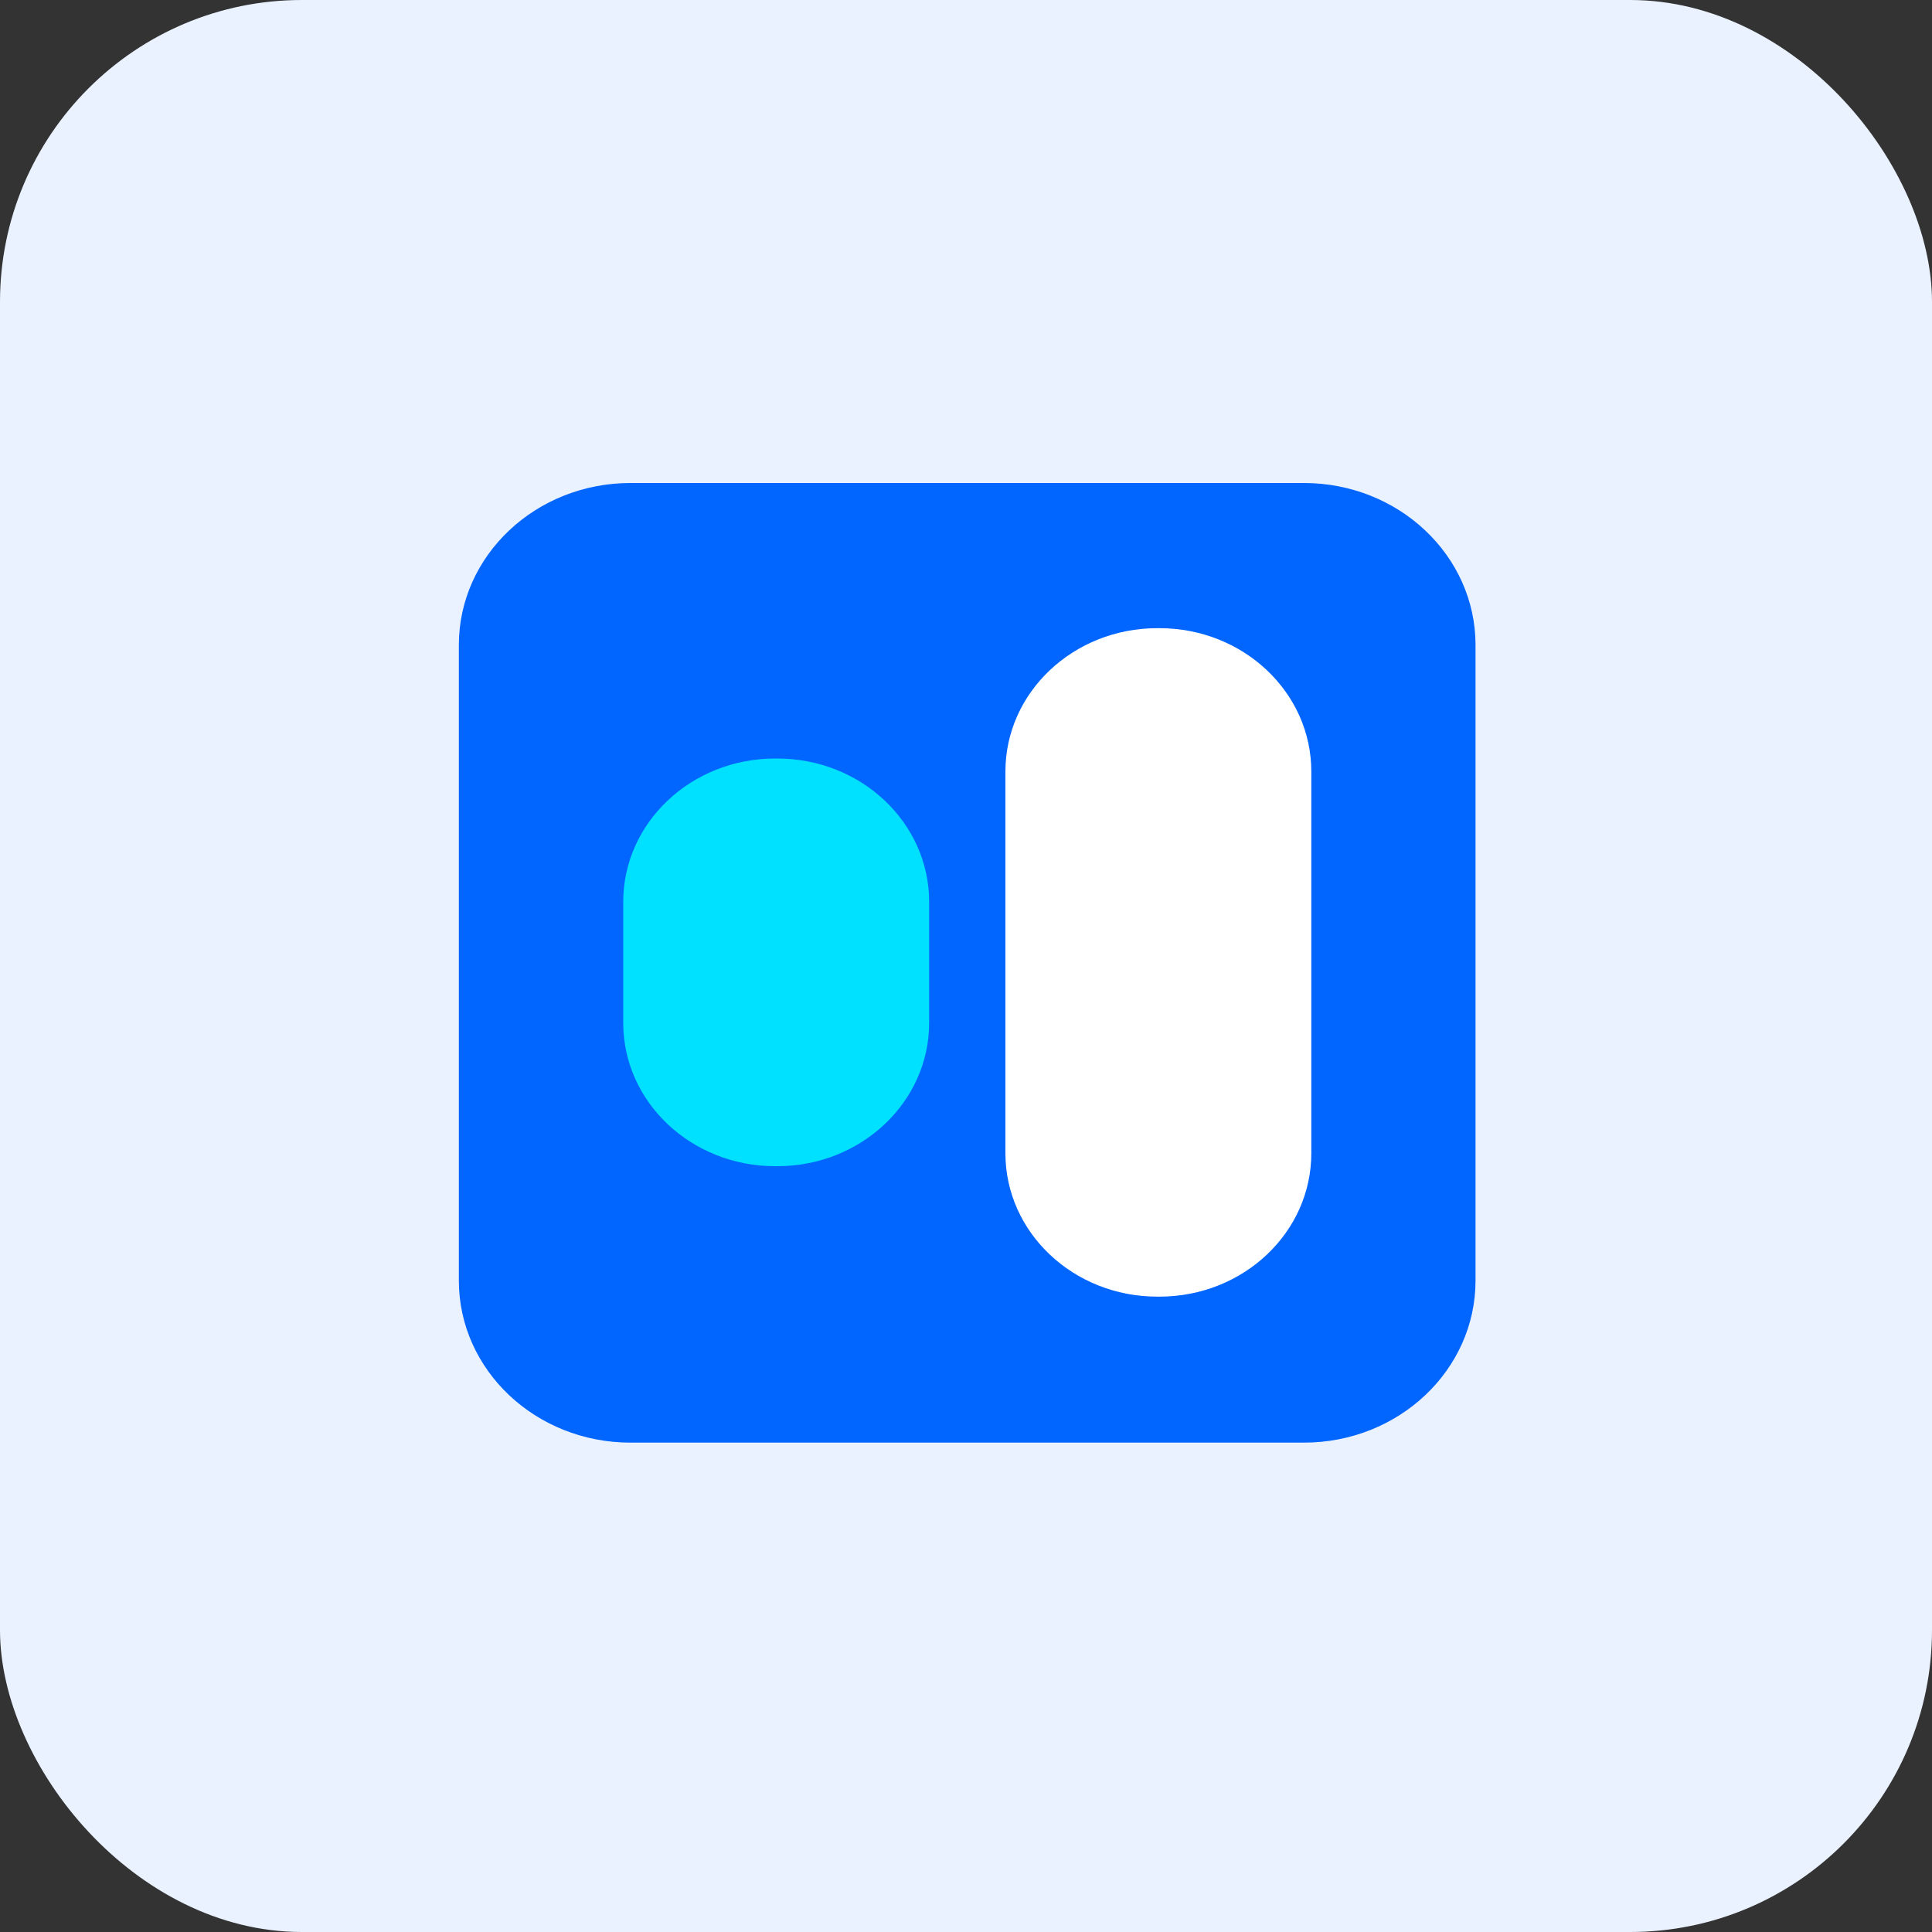
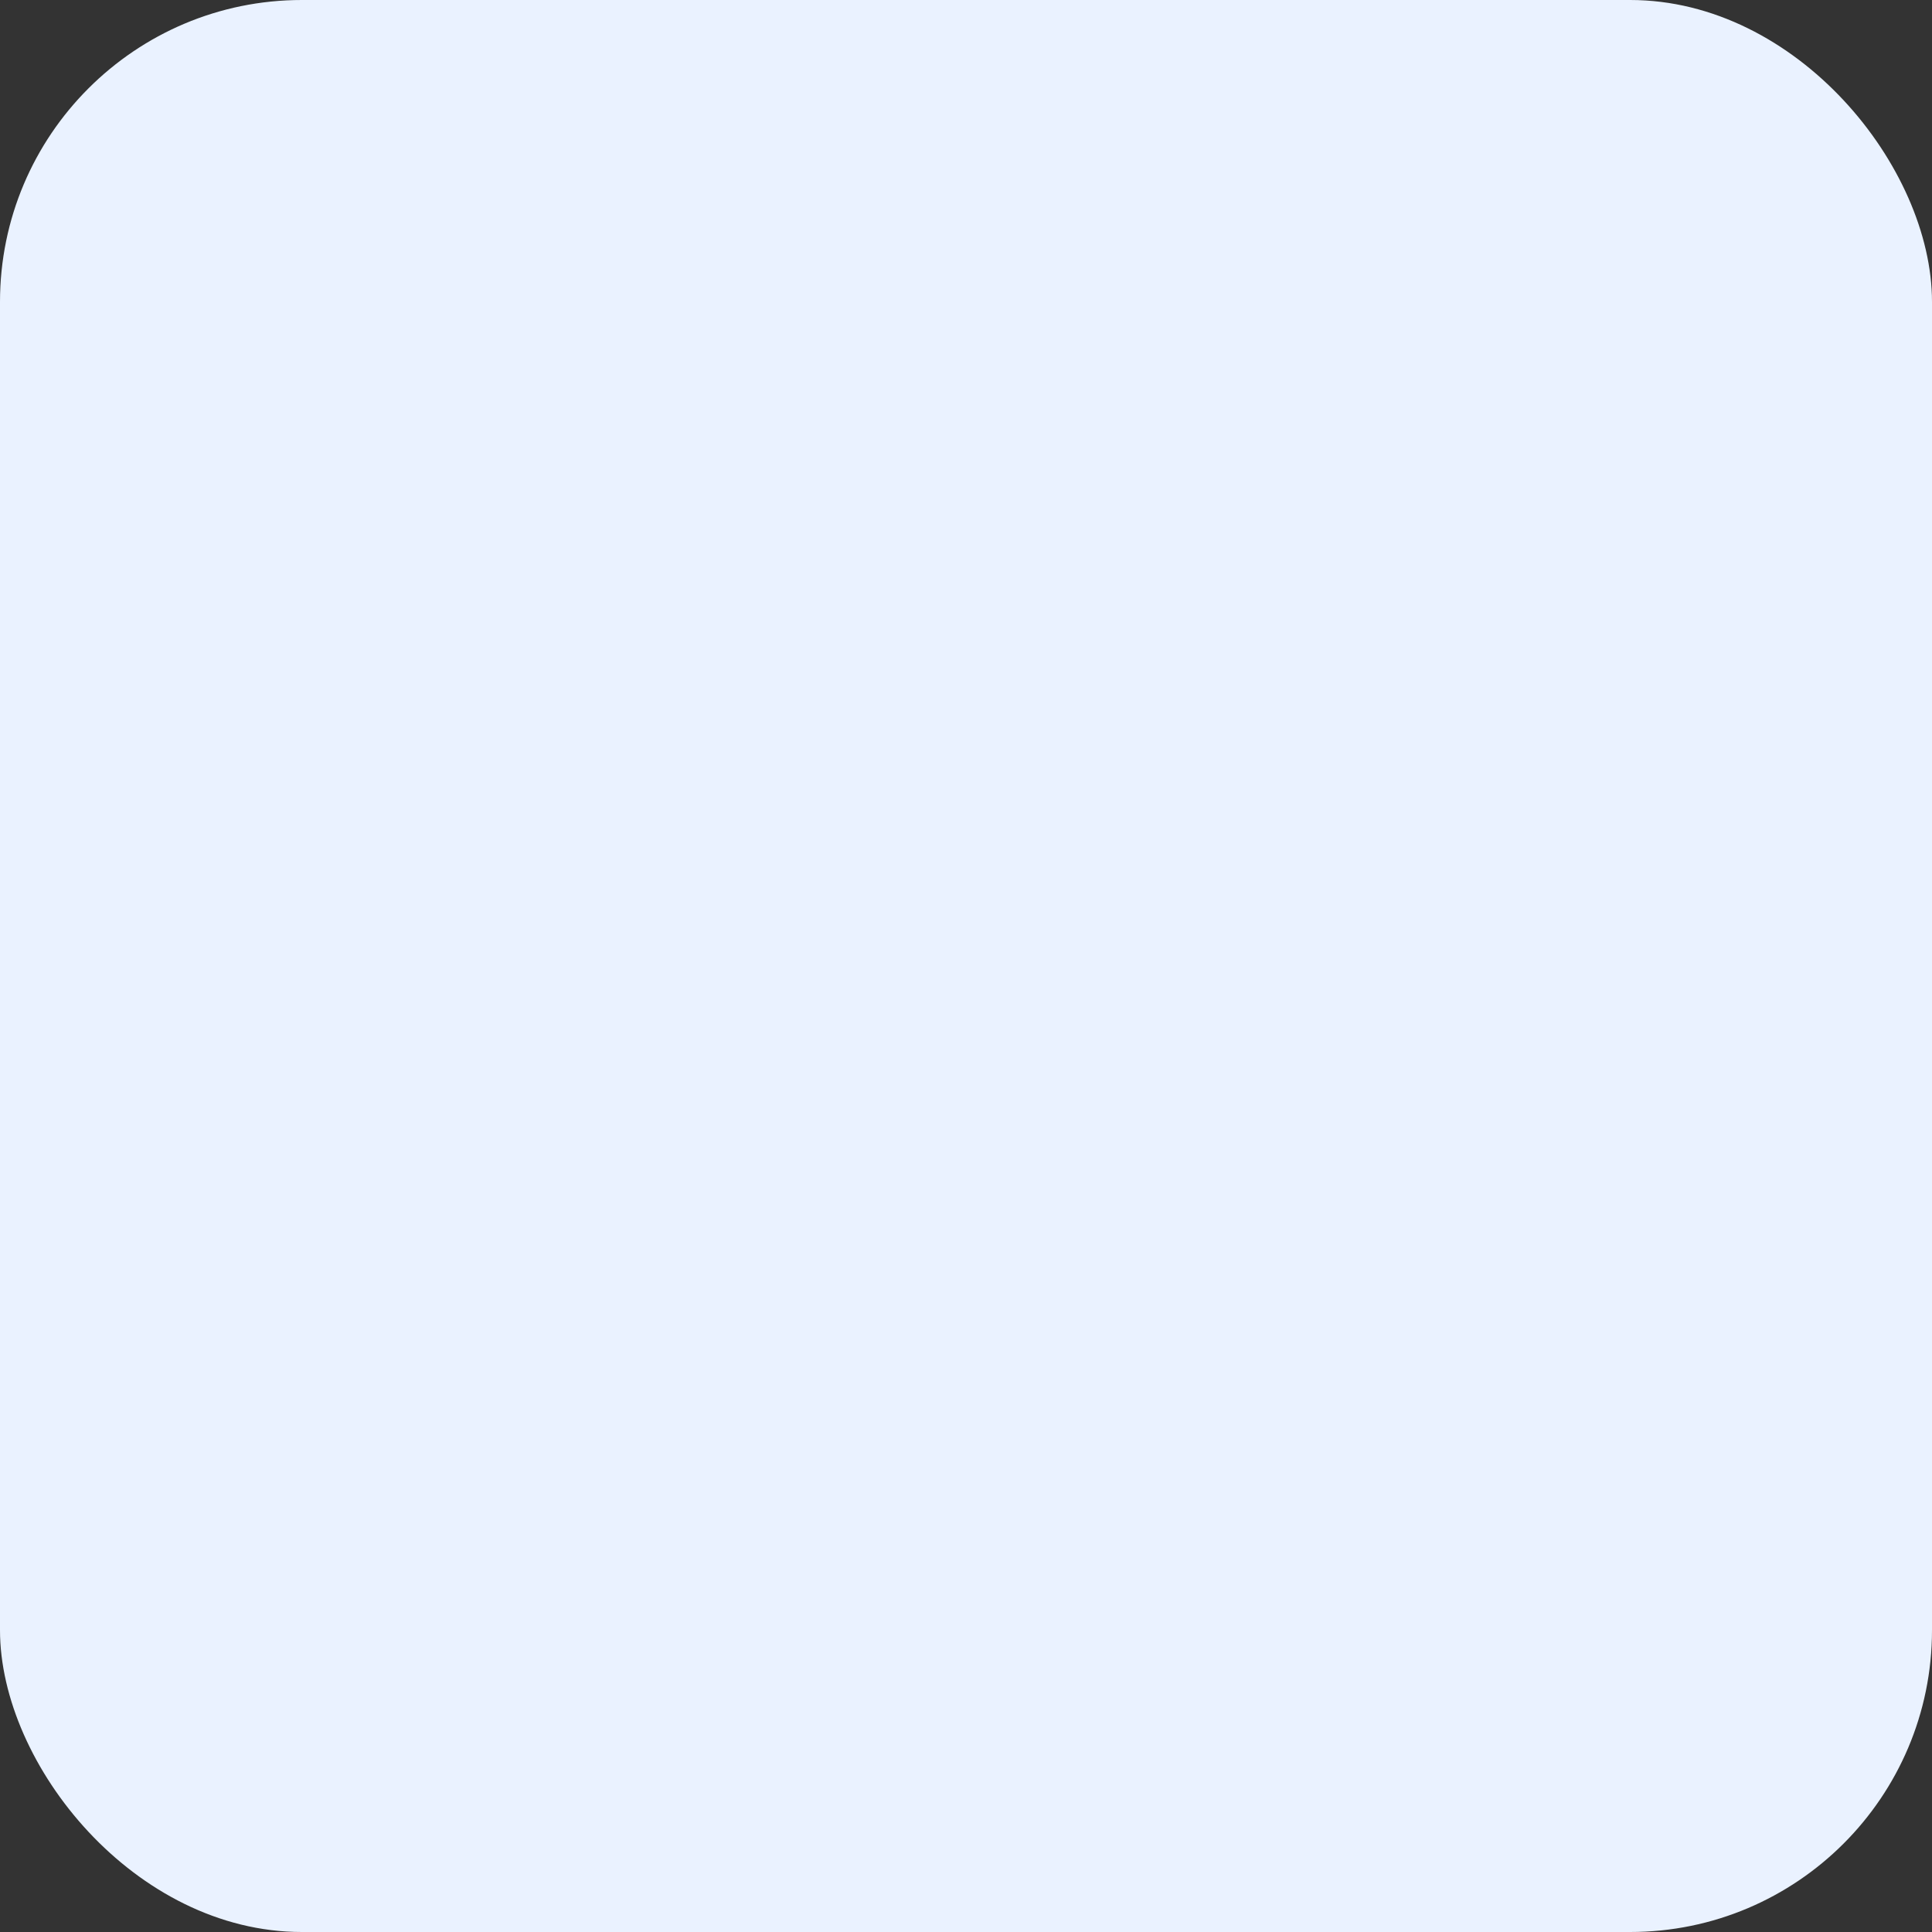
<svg xmlns="http://www.w3.org/2000/svg" width="160" height="160" viewBox="0 0 160 160" fill="none">
  <rect x="0" y="0" width="160" height="160" fill="#333333" stroke="none" />
  <rect width="160" height="160" rx="25" fill="#EAF2FF" />
-   <path d="M107.98 40H52.218C44.365 40 38 46.008 38 53.42V106.053C38 113.464 44.365 119.473 52.218 119.473H107.98C115.832 119.473 122.197 113.464 122.197 106.053V53.42C122.197 46.008 115.832 40 107.98 40Z" fill="#0066FF" />
-   <path d="M96.021 52.023H95.84C88.894 52.023 83.264 57.337 83.264 63.893V95.511C83.264 102.067 88.894 107.382 95.84 107.382H96.021C102.967 107.382 108.597 102.067 108.597 95.511V63.893C108.597 57.337 102.967 52.023 96.021 52.023Z" fill="white" />
-   <path d="M64.371 62.818H64.19C57.244 62.818 51.613 68.133 51.613 74.689V84.709C51.613 91.264 57.244 96.579 64.19 96.579H64.371C71.317 96.579 76.947 91.264 76.947 84.709V74.689C76.947 68.133 71.317 62.818 64.371 62.818Z" fill="#00E1FF" />
</svg>